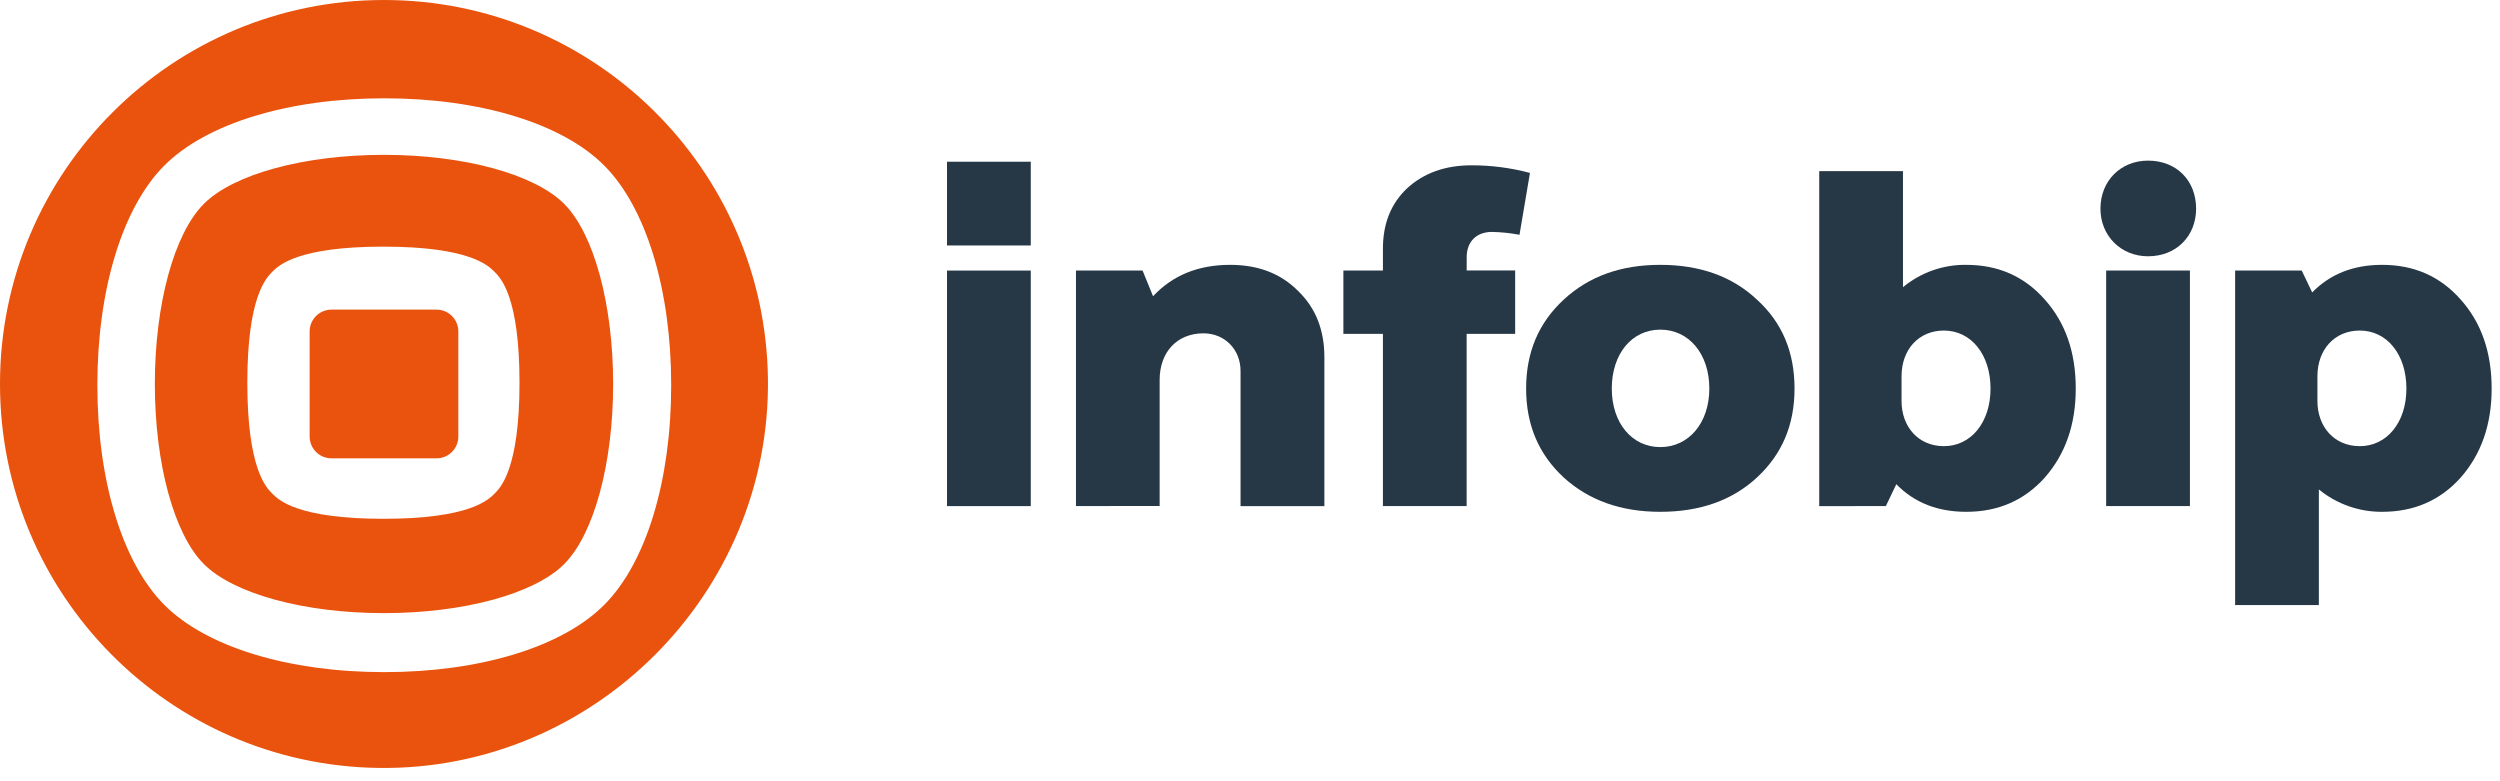
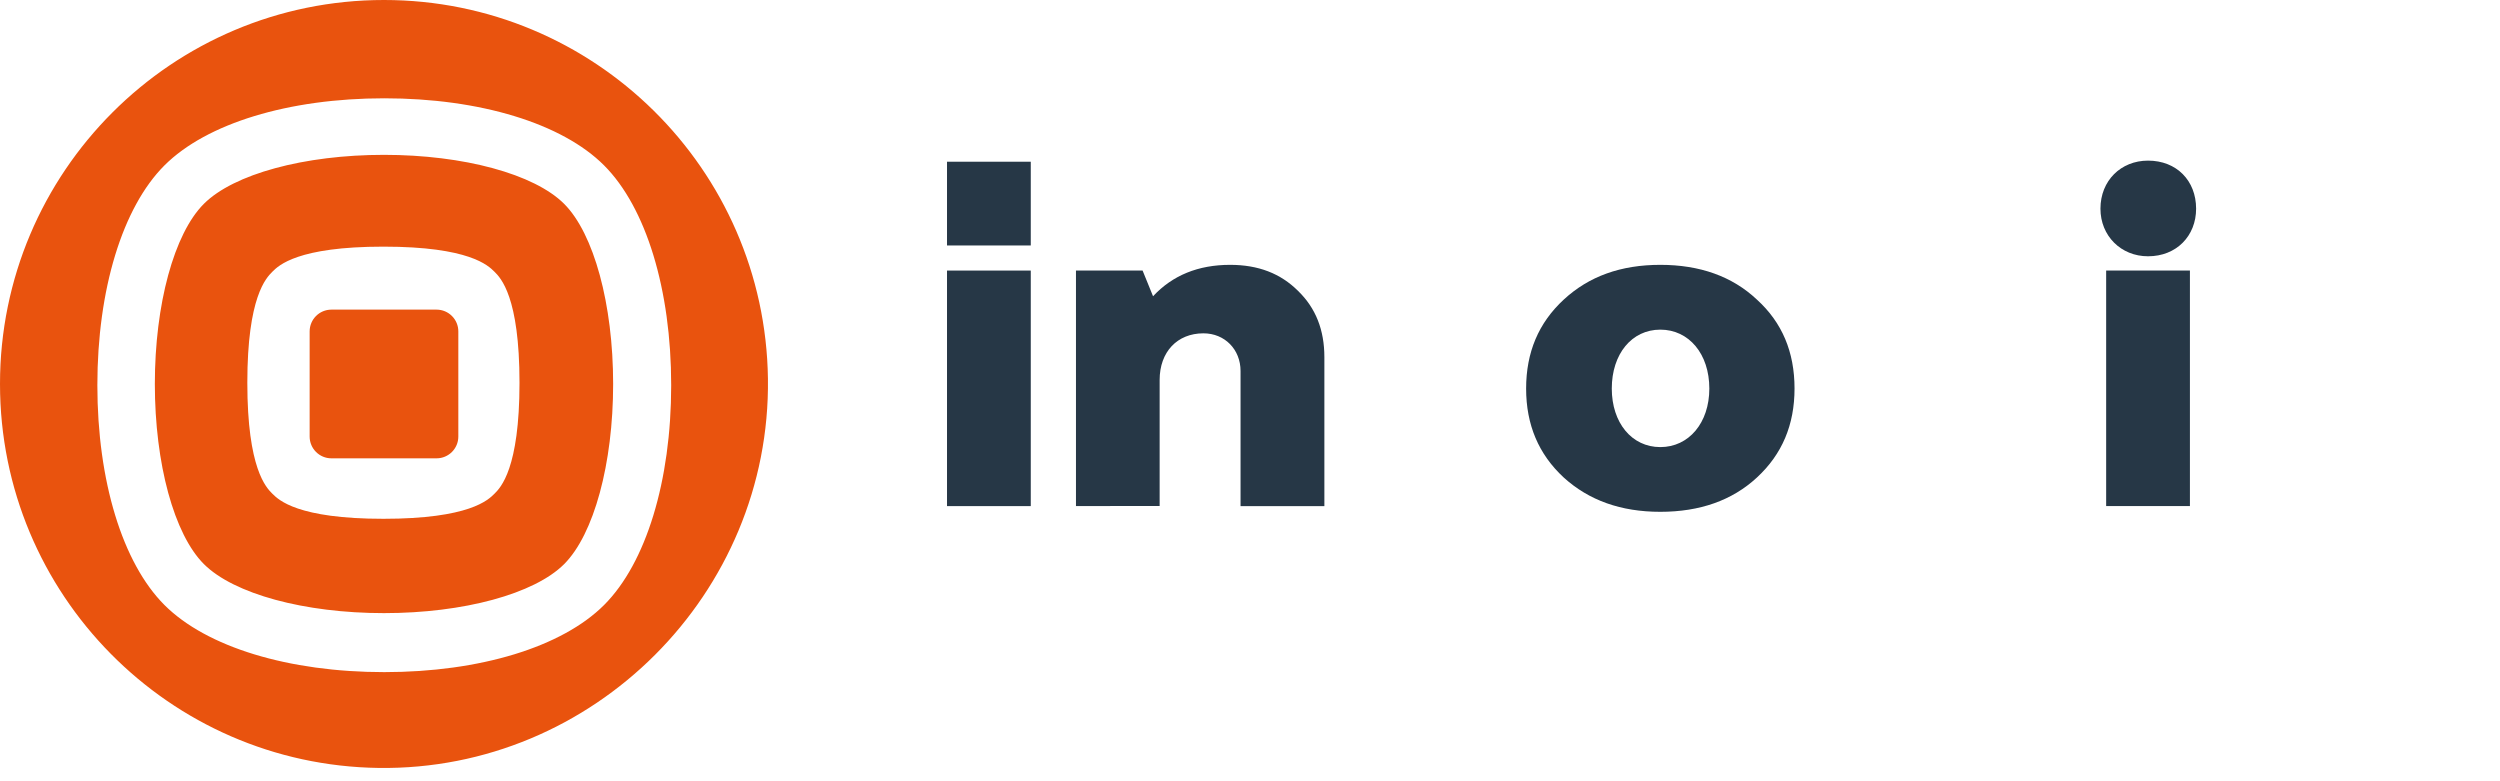
<svg xmlns="http://www.w3.org/2000/svg" width="160px" height="50px" viewBox="0 0 160 50" version="1.1">
  <title>Group 12</title>
  <desc>Created with Sketch.</desc>
  <g id="Homepage" stroke="none" stroke-width="1" fill="none" fill-rule="evenodd">
    <g transform="translate(-30, -15)" id="Group-12">
      <g transform="translate(30, 15)">
        <path d="M17.433,31.6 L17.433,31.598 C17.83,31.995 19.039,33.203 24.539,33.203 C30.039,33.203 31.247,31.996 31.644,31.6 C32.041,31.204 33.248,29.996 33.248,24.495 C33.248,18.994 32.045,17.786 31.644,17.389 C31.243,16.992 30.04,15.785 24.539,15.785 C19.038,15.785 17.83,16.992 17.433,17.389 C17.036,17.786 15.829,18.994 15.829,24.495 C15.829,29.996 17.036,31.204 17.433,31.6 Z M13.047,13.046 C14.951,11.14 19.476,9.91 24.575,9.91 C29.674,9.91 34.2,11.14 36.105,13.046 C38.009,14.951 39.241,19.476 39.241,24.575 C39.241,29.674 38.009,34.198 36.105,36.104 C34.199,38.009 29.667,39.24 24.575,39.24 C19.482,39.24 14.963,38.009 13.052,36.104 C11.14,34.198 9.91,29.674 9.91,24.575 C9.91,19.476 11.14,14.951 13.047,13.046 Z M10.526,38.721 C13.213,41.411 18.472,43.016 24.594,43.016 C30.715,43.016 35.972,41.409 38.661,38.721 C41.351,36.033 42.956,30.774 42.956,24.653 C42.956,18.532 41.349,13.275 38.661,10.585 C35.974,7.895 30.715,6.291 24.594,6.291 C18.472,6.291 13.215,7.898 10.526,10.585 C7.836,13.273 6.231,18.532 6.231,24.653 C6.231,30.774 7.838,36.033 10.526,38.721 L10.526,38.721 Z M-2.66453526e-13,24.575 C-2.66453526e-13,10.998 11.003,0 24.575,0 C38.034,0 48.965,10.819 49.148,24.234 C49.334,37.98 37.982,49.334 24.235,49.148 C10.82,48.966 -2.66453526e-13,38.034 -2.66453526e-13,24.575 Z M21.211,19.816 L27.939,19.816 C28.709,19.816 29.333,20.44 29.333,21.21 L29.333,27.939 C29.333,28.709 28.709,29.333 27.939,29.333 L21.211,29.333 C20.441,29.333 19.817,28.709 19.817,27.939 L19.817,21.21 C19.817,20.44 20.441,19.816 21.211,19.816 Z" id="Shape" fill="#E9530E" fill-rule="nonzero" />
        <rect id="Rectangle" fill="#263746" x="60.609" y="17.316" width="5.36" height="15.075" />
        <path d="M68.862,32.389 L68.862,17.316 L73.126,17.316 L73.795,18.96 C75.044,17.62 76.688,16.95 78.729,16.95 C80.526,16.95 81.957,17.498 83.084,18.626 C84.211,19.722 84.76,21.123 84.76,22.859 L84.76,32.391 L79.395,32.391 L79.395,23.742 C79.395,22.371 78.39,21.333 77.019,21.333 C75.343,21.333 74.217,22.52 74.217,24.317 L74.217,32.382 L68.862,32.389 Z" id="Path" fill="#263746" />
-         <path d="M85.977,21.367 L85.977,17.315 L88.507,17.315 L88.507,15.915 C88.507,14.3 89.026,13.022 90.061,12.046 C91.127,11.069 92.497,10.58 94.172,10.58 C95.436,10.577 96.696,10.741 97.917,11.067 L97.248,15.026 C96.665,14.915 96.074,14.854 95.481,14.843 C94.507,14.843 93.868,15.453 93.868,16.457 L93.868,17.31 L96.97,17.31 L96.97,21.367 L93.865,21.367 L93.865,32.389 L88.507,32.389 L88.507,21.367 L85.977,21.367 Z" id="Path" fill="#263746" />
        <path d="M106.261,28.614 C108.088,28.614 109.397,27.06 109.397,24.868 C109.397,22.644 108.088,21.097 106.261,21.097 C104.434,21.097 103.154,22.649 103.154,24.868 C103.154,27.06 104.434,28.614 106.261,28.614 M100.081,19.173 C101.695,17.681 103.736,16.95 106.261,16.95 C108.786,16.95 110.859,17.684 112.441,19.173 C114.055,20.639 114.85,22.525 114.85,24.868 C114.85,27.183 114.058,29.07 112.441,30.563 C110.857,32.029 108.786,32.756 106.261,32.756 C103.736,32.756 101.693,32.023 100.081,30.563 C98.467,29.07 97.672,27.183 97.672,24.868 C97.672,22.553 98.464,20.666 100.081,19.173" id="Shape" fill="#263746" fill-rule="nonzero" />
-         <path d="M121.699,25.662 C121.699,27.338 122.796,28.555 124.41,28.555 C126.145,28.555 127.394,27.032 127.394,24.87 C127.394,22.678 126.145,21.155 124.41,21.155 C122.796,21.155 121.699,22.373 121.699,24.078 L121.699,25.662 Z M116.431,32.392 L116.431,10.951 L121.79,10.951 L121.79,18.381 C122.927,17.438 124.363,16.93 125.841,16.95 C127.881,16.95 129.556,17.684 130.868,19.173 C132.178,20.639 132.848,22.525 132.848,24.868 C132.848,27.183 132.178,29.07 130.868,30.563 C129.558,32.025 127.882,32.756 125.841,32.756 C124.014,32.756 122.521,32.177 121.364,30.989 L120.695,32.389 L116.431,32.392 Z" id="Shape" fill="#263746" fill-rule="nonzero" />
        <path d="M134.794,17.316 L140.155,17.316 L140.155,32.389 L134.794,32.389 L134.794,17.316 Z M137.474,10.28 C139.302,10.28 140.551,11.559 140.551,13.356 C140.551,15.092 139.302,16.402 137.474,16.402 C135.739,16.402 134.429,15.092 134.429,13.356 C134.429,11.559 135.739,10.28 137.474,10.28 L137.474,10.28 Z" id="Shape" fill="#263746" fill-rule="nonzero" />
-         <path d="M148.315,25.662 C148.315,27.338 149.412,28.555 151.026,28.555 C152.762,28.555 154.01,27.032 154.01,24.87 C154.01,22.678 152.762,21.155 151.026,21.155 C149.412,21.155 148.315,22.373 148.315,24.078 L148.315,25.662 Z M143.048,38.726 L143.048,17.316 L147.311,17.316 L147.98,18.716 C149.138,17.529 150.63,16.95 152.458,16.95 C154.498,16.95 156.173,17.684 157.485,19.173 C158.795,20.639 159.465,22.525 159.465,24.868 C159.465,27.183 158.795,29.07 157.485,30.563 C156.176,32.025 154.5,32.756 152.458,32.756 C150.982,32.766 149.549,32.259 148.407,31.324 L148.407,38.724 L143.048,38.726 Z" id="Shape" fill="#263746" fill-rule="nonzero" />
        <rect id="Rectangle" fill="#263746" x="60.609" y="10.35" width="5.36" height="5.36" />
      </g>
    </g>
  </g>
</svg>